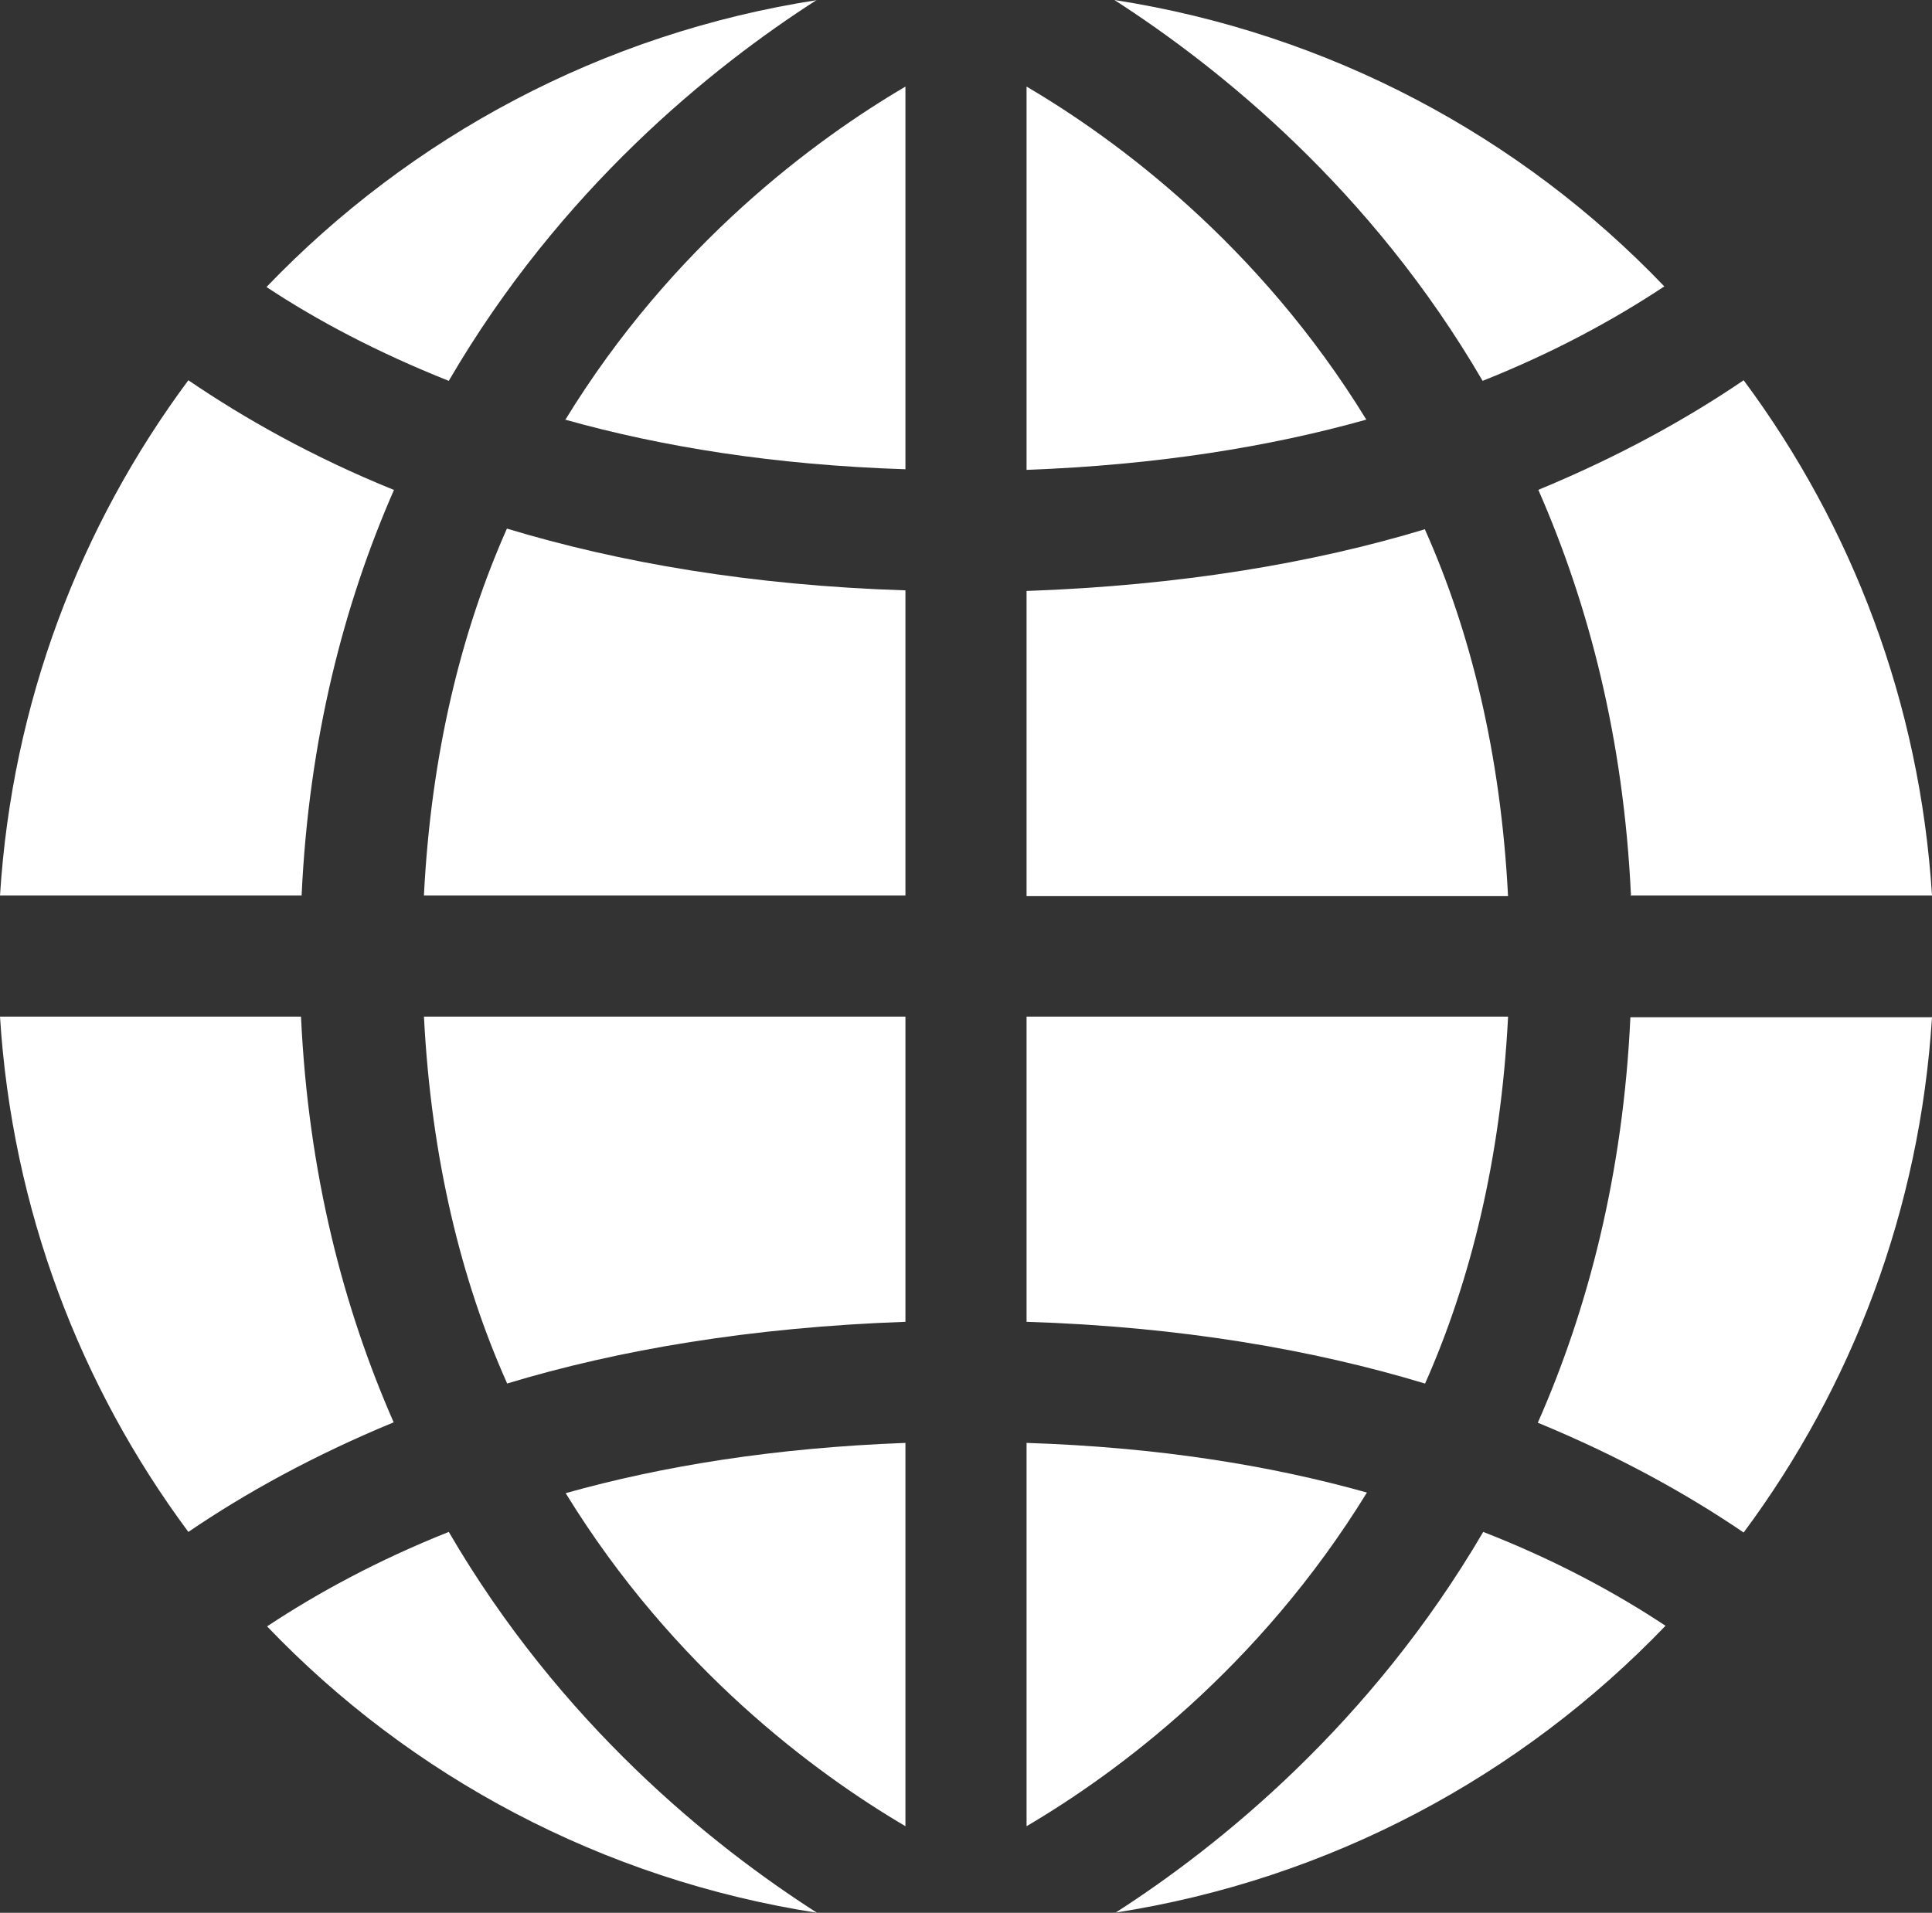
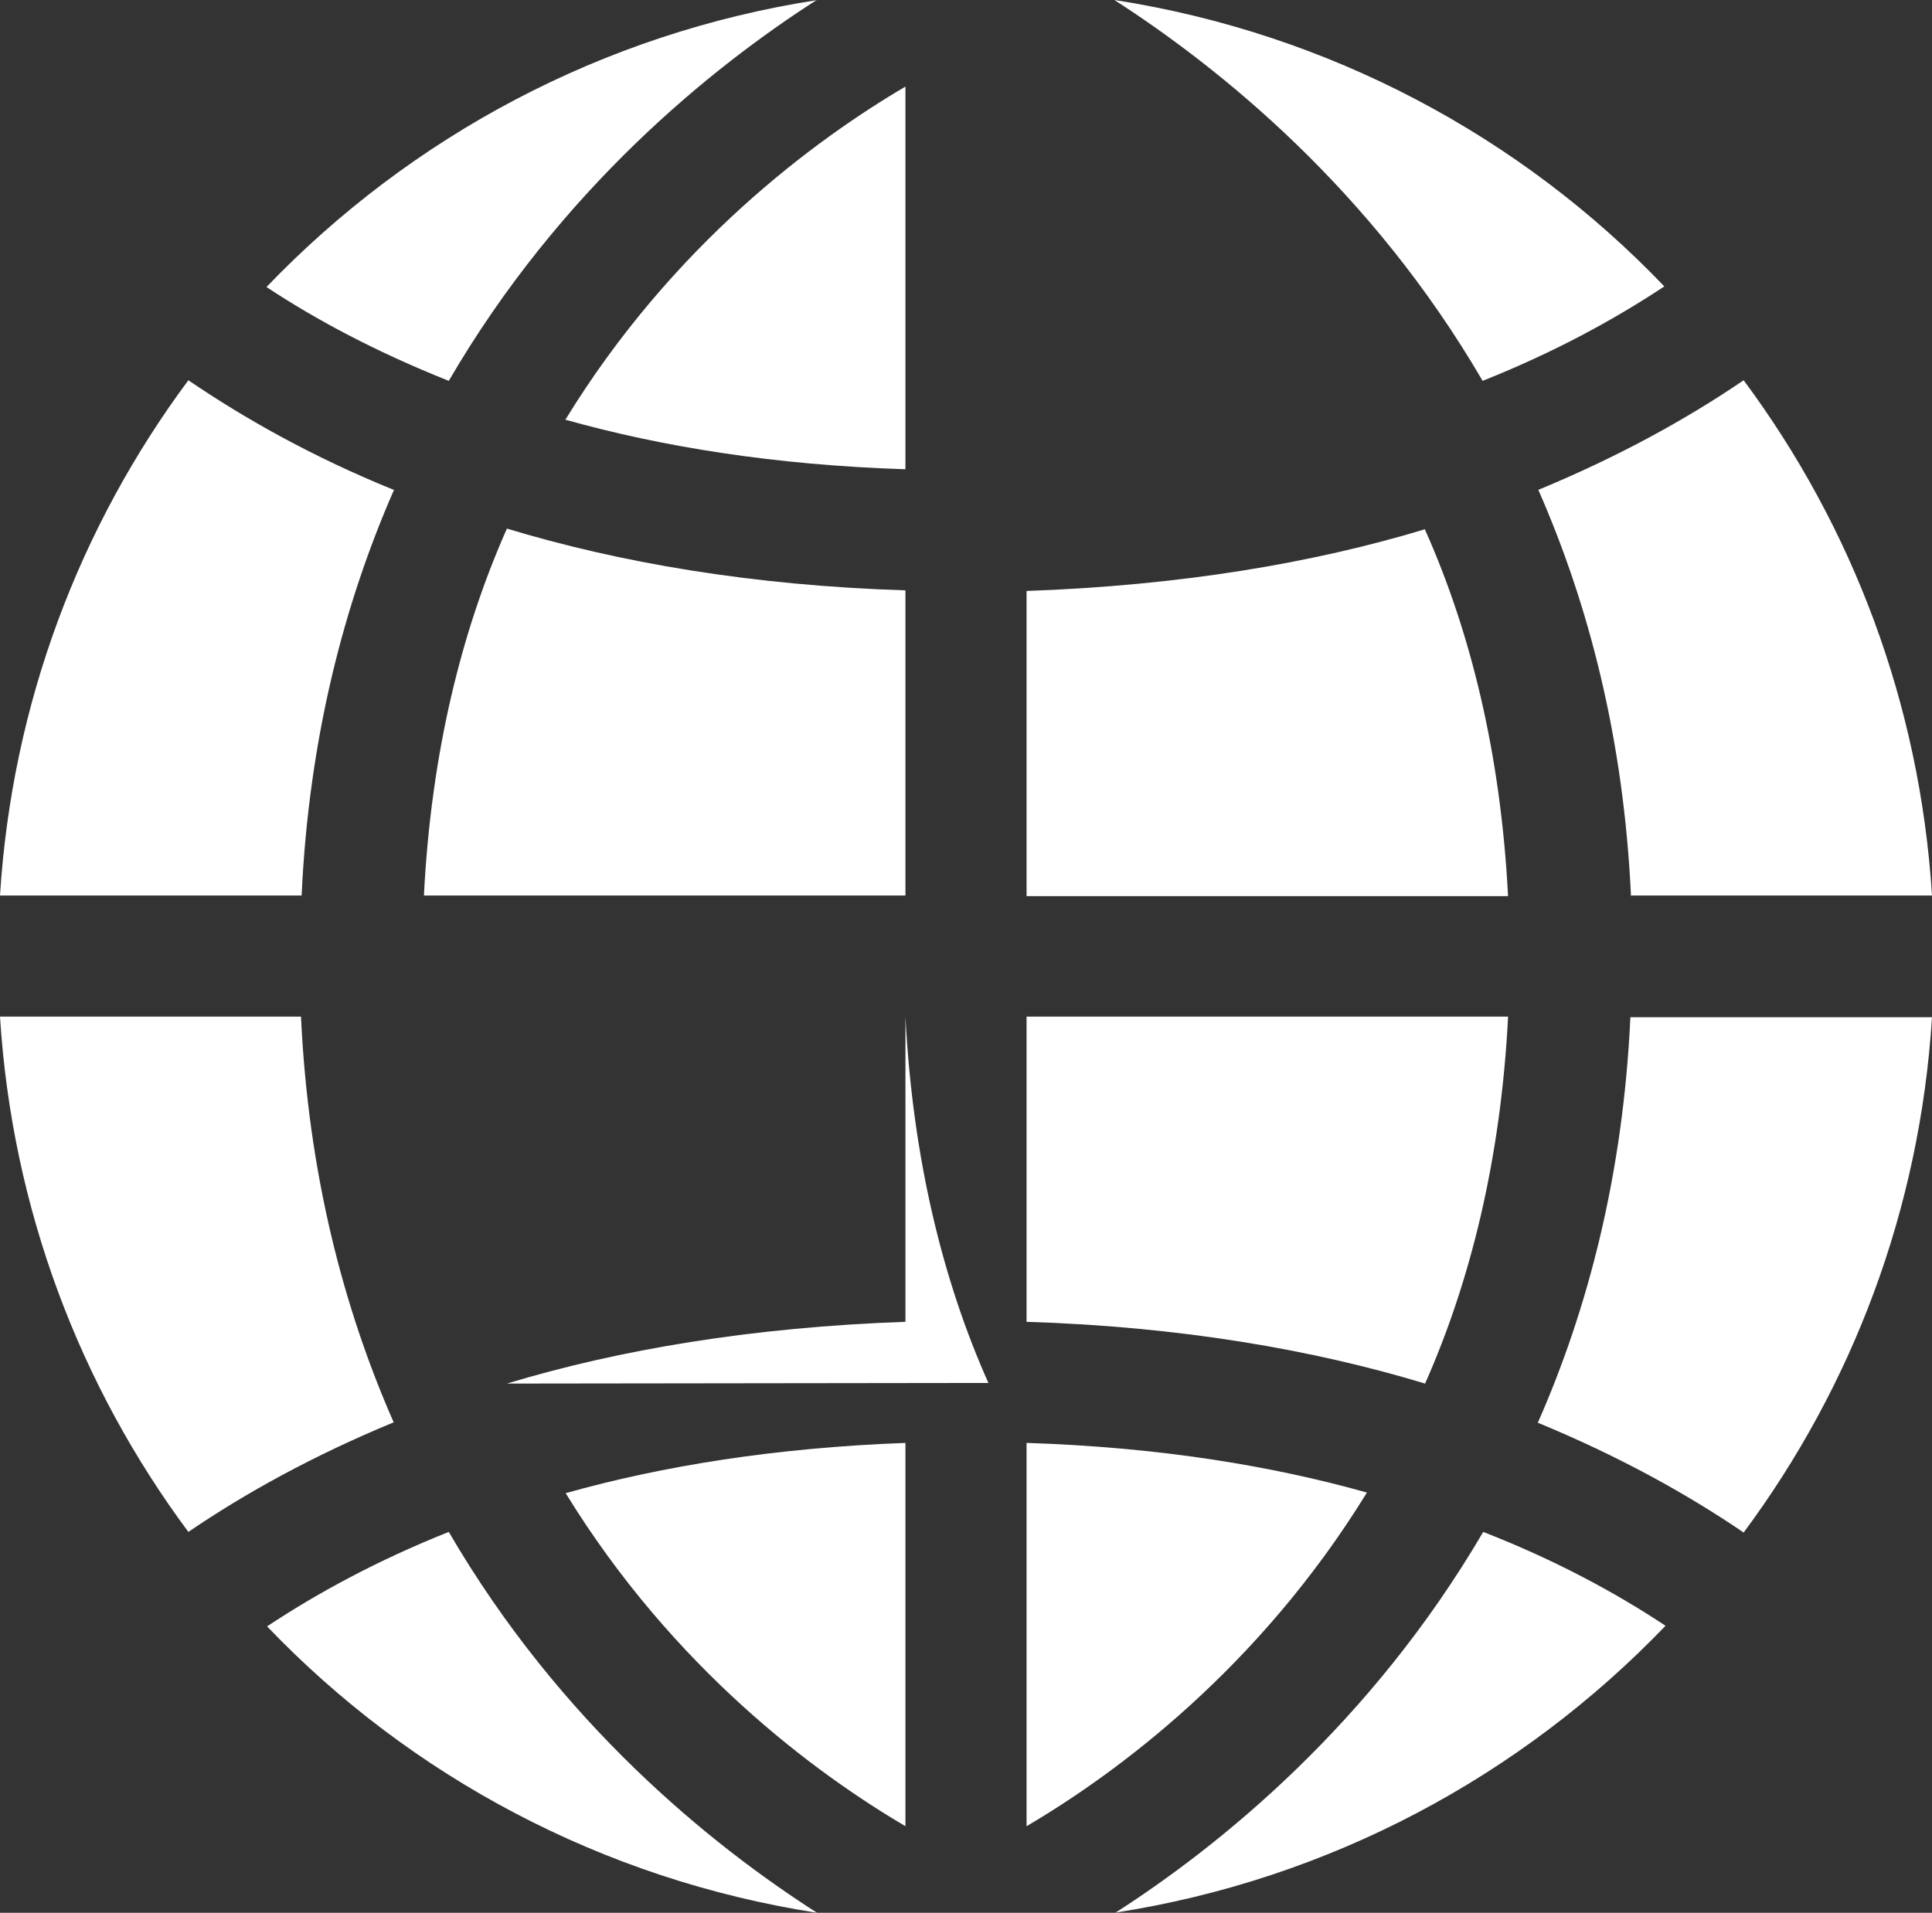
<svg xmlns="http://www.w3.org/2000/svg" id="_レイヤー_1" data-name="レイヤー 1" viewBox="0 0 31.9 31.59">
  <rect x="0" y="0" width="31.9" height="31.59" fill="#333333" stroke="none" />
  <defs>
    <style>
      .cls-1 {
        fill: #fff;
      }
    </style>
  </defs>
  <path class="cls-1" d="M6.5,8.09c-1.33-.54-2.45-1.17-3.39-1.81C1.32,8.69.2,11.61,0,14.79h4.98c.12-2.59.7-4.82,1.53-6.71Z" />
-   <path class="cls-1" d="M8.37,22.85c1.85-.56,4.04-.93,6.58-1.02v-5.04h-7.95c.12,2.35.62,4.37,1.37,6.05Z" />
+   <path class="cls-1" d="M8.37,22.85c1.85-.56,4.04-.93,6.58-1.02v-5.04c.12,2.35.62,4.37,1.37,6.05Z" />
  <path class="cls-1" d="M22.57,24.65c-1.6-.45-3.46-.75-5.62-.82v6.33c1.48-.87,3.83-2.6,5.62-5.51Z" />
  <path class="cls-1" d="M7,14.79h7.95v-5.04c-2.54-.08-4.73-.46-6.58-1.02-.75,1.69-1.25,3.7-1.37,6.05Z" />
  <path class="cls-1" d="M26.92,14.79h4.98c-.2-3.18-1.32-6.1-3.11-8.51-.94.64-2.06,1.26-3.39,1.81.83,1.89,1.41,4.11,1.53,6.71Z" />
  <path class="cls-1" d="M4.98,16.79H0c.2,3.18,1.32,6.1,3.11,8.51.94-.64,2.06-1.26,3.39-1.81-.83-1.89-1.41-4.11-1.53-6.7Z" />
  <path class="cls-1" d="M23.53,8.74c-1.85.56-4.04.93-6.58,1.02v5.04h7.95c-.12-2.35-.62-4.37-1.37-6.05Z" />
  <path class="cls-1" d="M25.4,23.5c1.33.55,2.45,1.17,3.39,1.81,1.79-2.41,2.91-5.33,3.11-8.51h-4.98c-.12,2.59-.7,4.82-1.53,6.7Z" />
  <path class="cls-1" d="M9.33,6.93c1.6.45,3.46.75,5.62.82V1.43c-1.48.87-3.84,2.6-5.62,5.51Z" />
-   <path class="cls-1" d="M16.95,1.43v6.33c2.15-.08,4.01-.38,5.61-.83-1.78-2.9-4.13-4.63-5.61-5.5Z" />
  <path class="cls-1" d="M14.95,30.16v-6.33c-2.15.08-4.01.38-5.61.83,1.78,2.9,4.13,4.63,5.61,5.5Z" />
  <path class="cls-1" d="M24.9,16.79h-7.95v5.04c2.54.08,4.73.46,6.58,1.02.75-1.69,1.25-3.71,1.37-6.05Z" />
  <path class="cls-1" d="M13.5,0c-3.56.55-6.72,2.26-9.1,4.74.83.55,1.83,1.08,3.01,1.55,1.84-3.16,4.34-5.18,6.09-6.3Z" />
  <path class="cls-1" d="M18.4,31.59c3.56-.55,6.72-2.26,9.1-4.74-.83-.55-1.83-1.09-3.01-1.55-1.85,3.16-4.34,5.18-6.09,6.3Z" />
  <path class="cls-1" d="M24.48,6.29c1.18-.47,2.17-1.01,3-1.56-2.37-2.48-5.54-4.18-9.08-4.73,1.74,1.12,4.24,3.13,6.08,6.29Z" />
  <path class="cls-1" d="M7.41,25.3c-1.18.47-2.17,1.01-3,1.56,2.37,2.48,5.54,4.18,9.08,4.73-1.75-1.12-4.24-3.13-6.08-6.29Z" />
</svg>